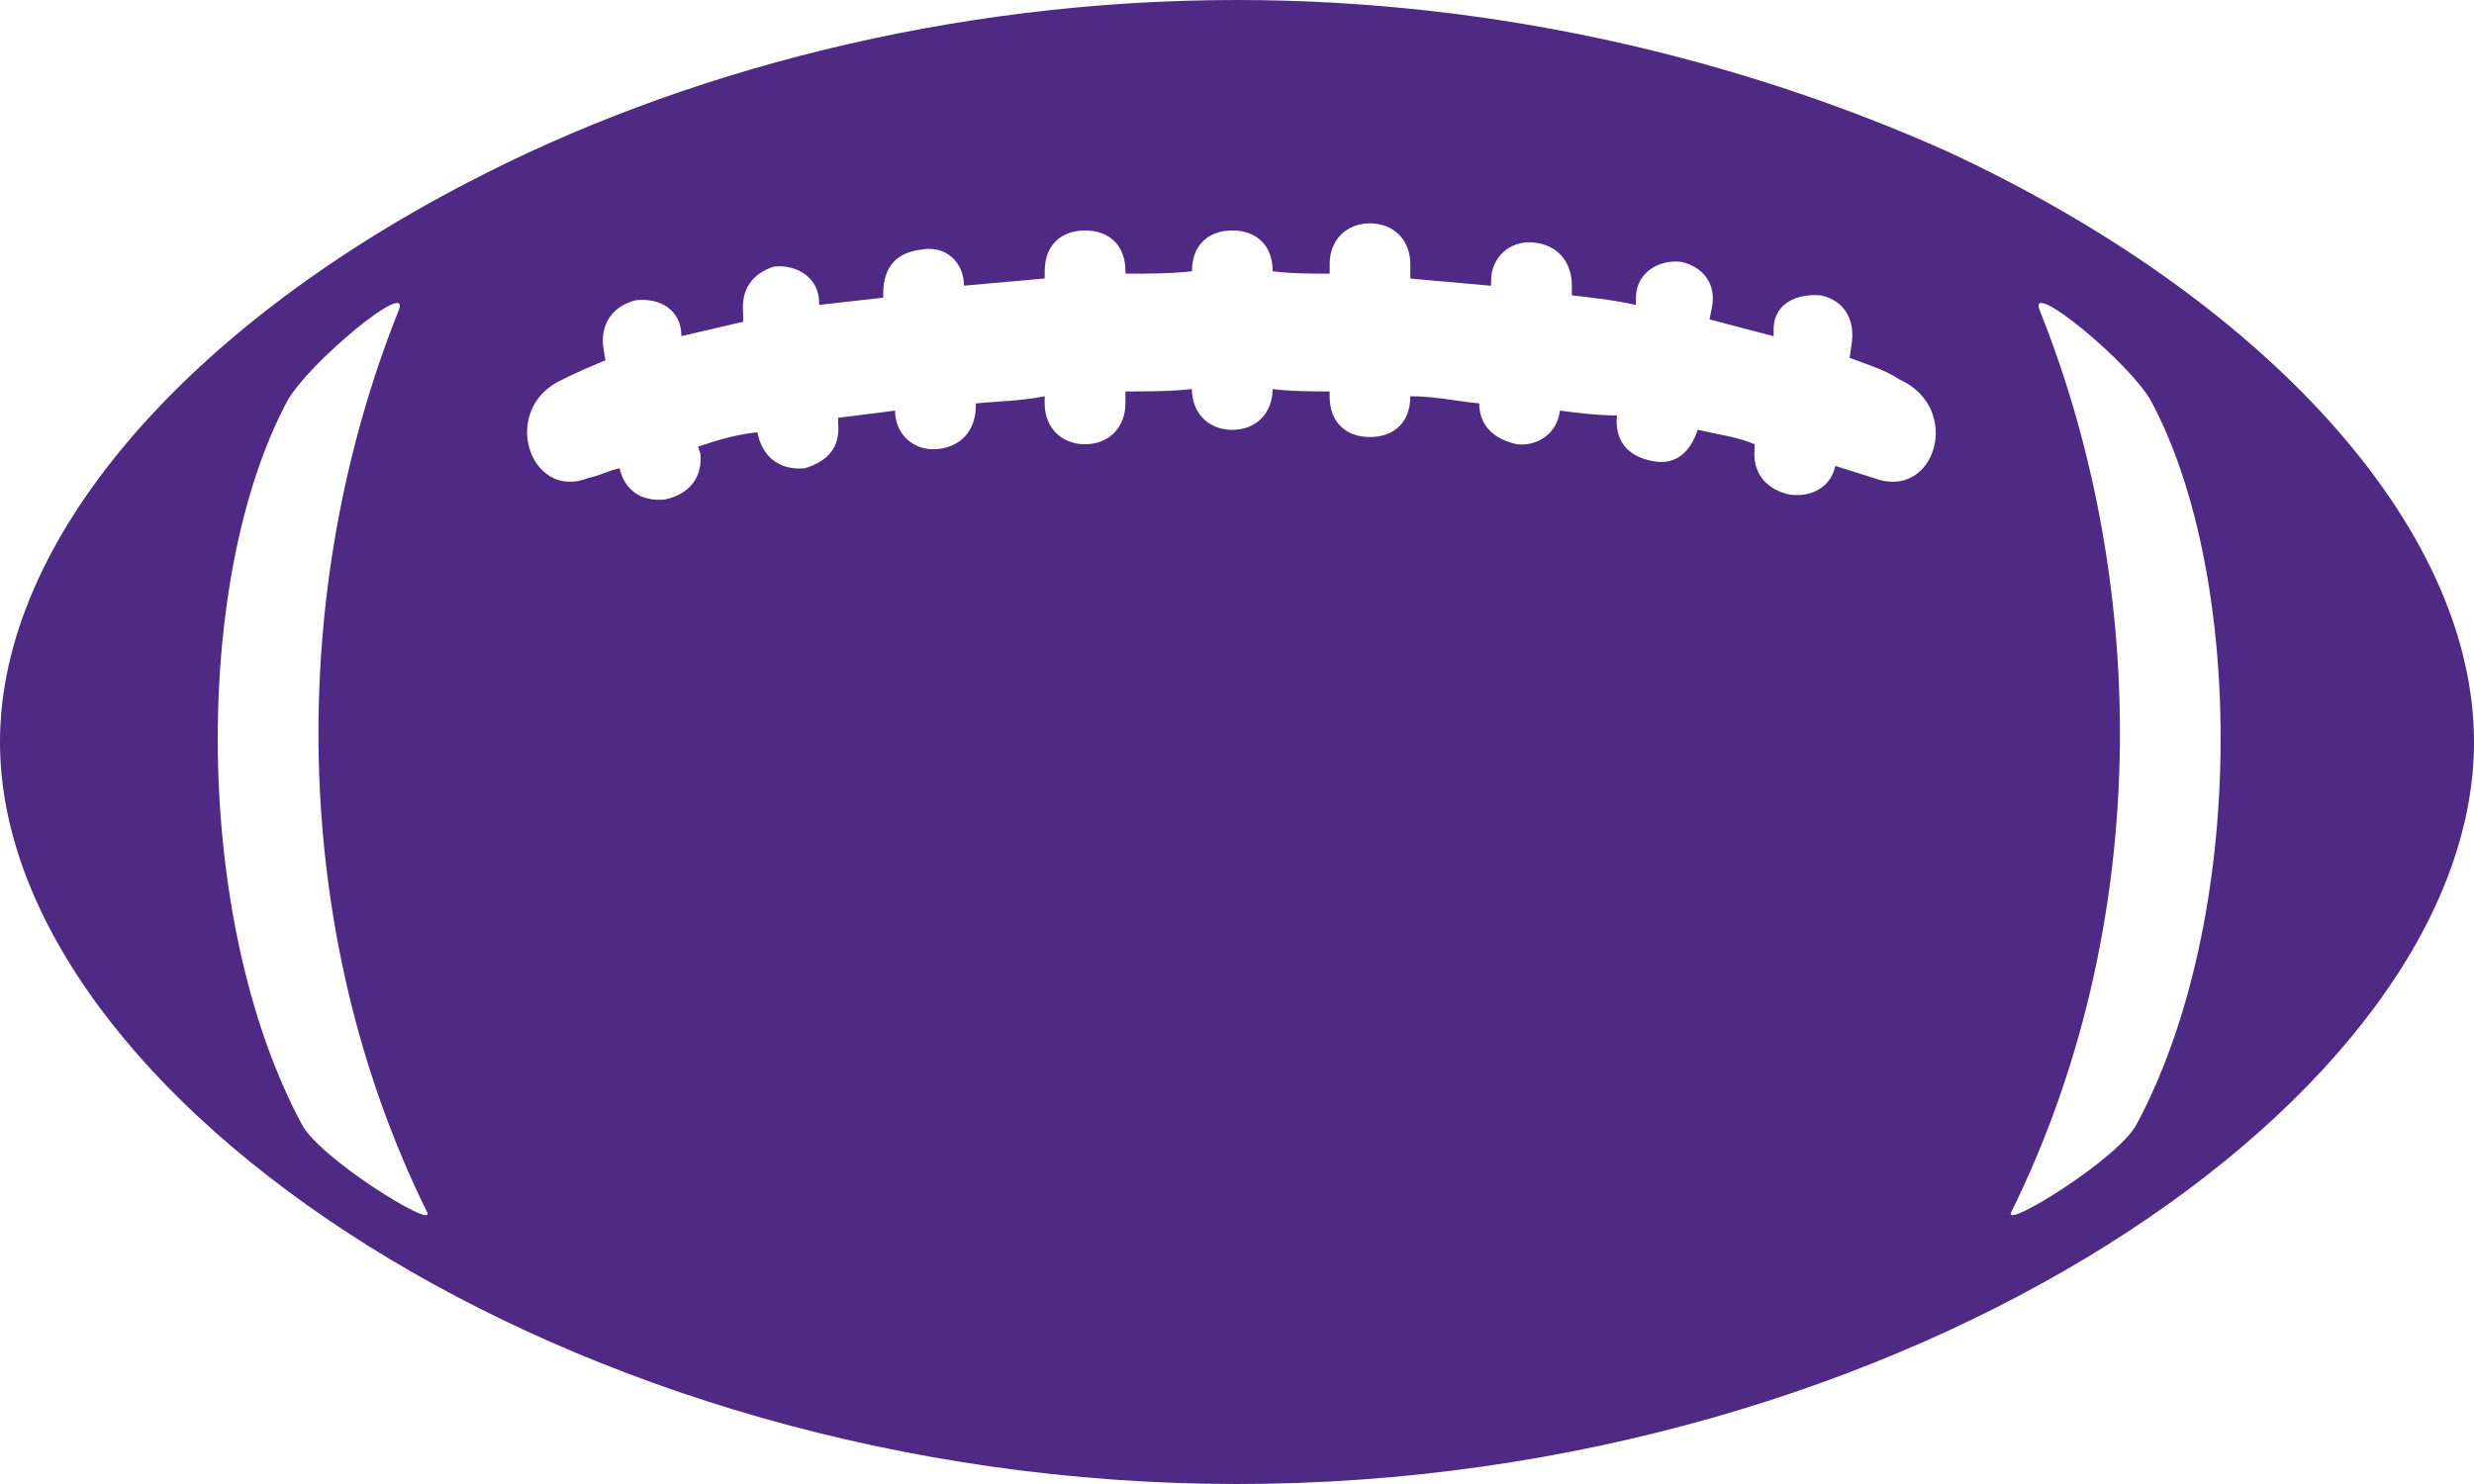
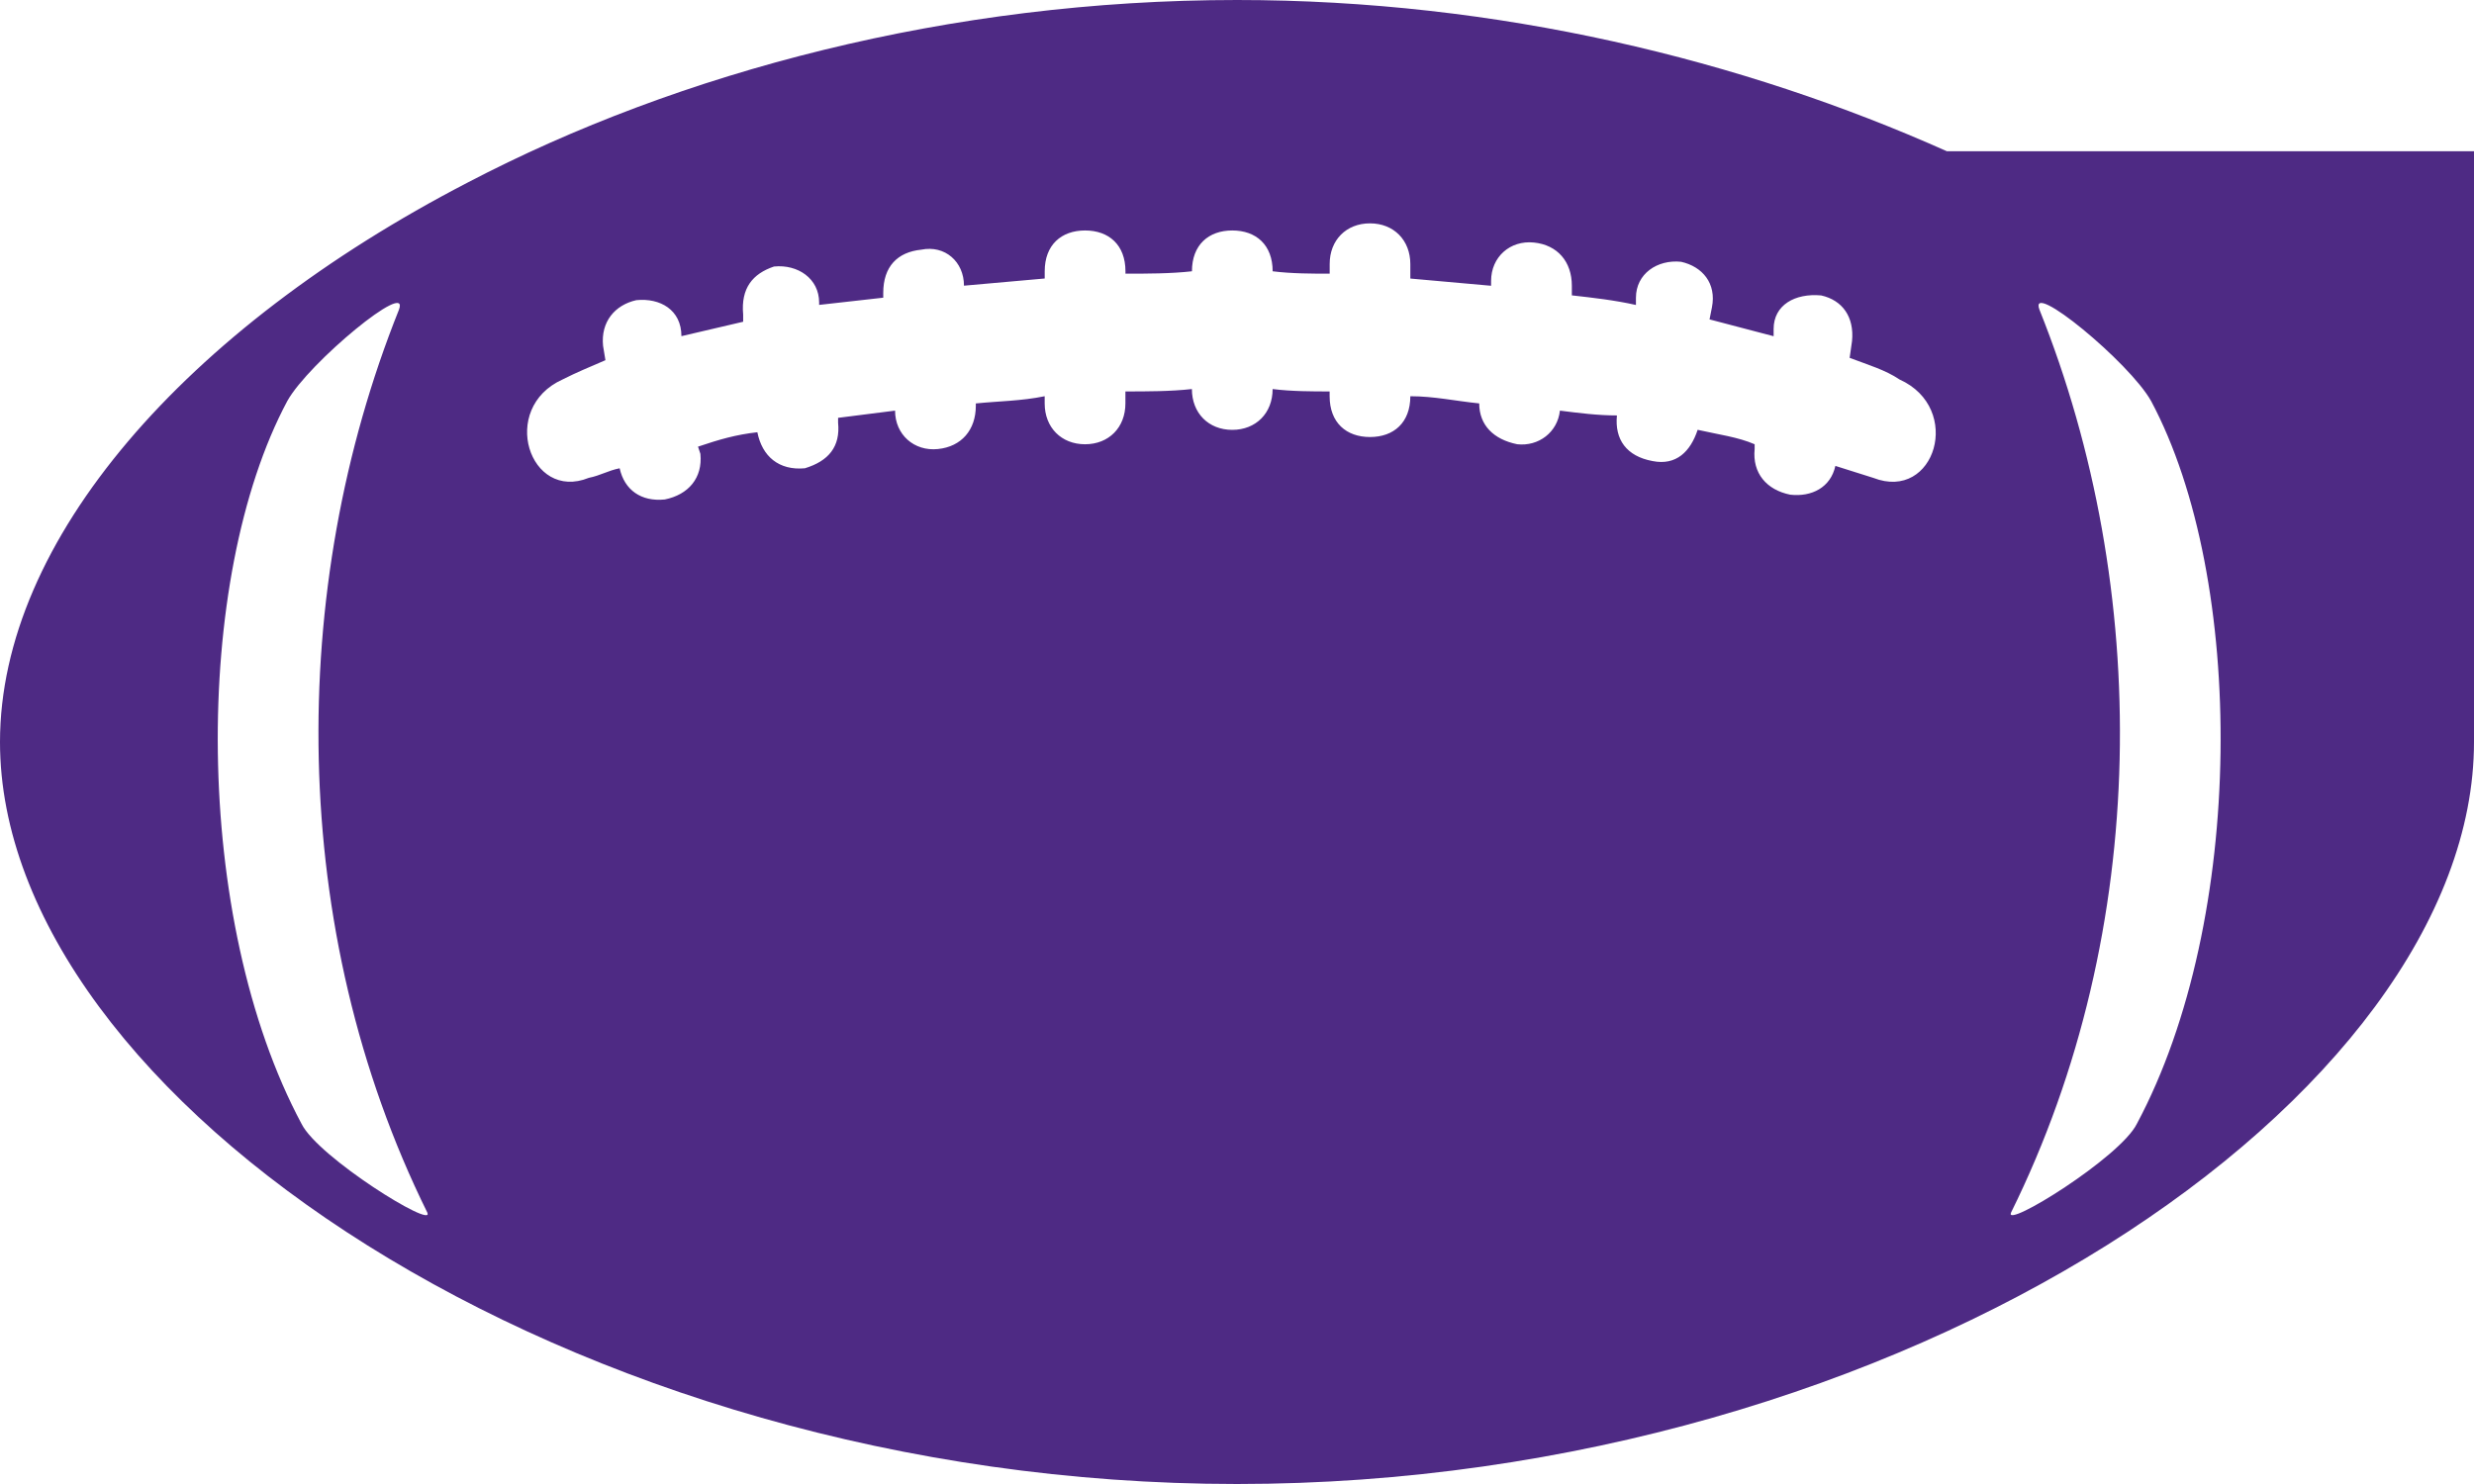
<svg xmlns="http://www.w3.org/2000/svg" width="95" height="57" viewBox="0 0 95 57" fill="none">
-   <path d="M74.76 5.81C66.919 2.306 57.529 0 47.5 0C36.469 0 26.076 2.767 17.961 7.01C7.11 12.636 0 20.753 0 28.5C0 42.058 21.789 57 47.5 57C73.211 57 95 42.058 95 28.5C95 20.2 86.885 11.437 74.76 5.81V5.81ZM82.601 15.403C86.247 22.229 86.247 35.325 82.054 43.165C81.416 44.456 76.948 47.223 77.221 46.578C82.601 35.695 82.601 22.596 78.315 11.898C77.86 10.7 81.781 13.928 82.601 15.404L82.601 15.403ZM52.606 8.579C53.518 8.579 54.156 9.223 54.156 10.146V10.699L57.257 10.976V10.791C57.257 9.869 57.986 9.224 58.898 9.315C59.809 9.407 60.358 10.053 60.358 10.976V11.345C61.178 11.437 61.999 11.529 62.819 11.714V11.437C62.819 10.516 63.639 9.961 64.552 10.055C65.372 10.239 65.919 10.884 65.737 11.807L65.645 12.268L68.106 12.914V12.637C68.106 11.715 68.927 11.255 69.931 11.347C70.751 11.53 71.207 12.176 71.117 13.099L71.025 13.745C71.753 14.022 72.393 14.206 72.939 14.575C75.4 15.681 74.307 19.278 71.937 18.356L70.477 17.895C70.296 18.724 69.566 19.094 68.745 19.001C67.834 18.818 67.285 18.171 67.377 17.249L67.377 17.064C66.739 16.787 66.009 16.694 65.189 16.509C64.915 17.339 64.368 17.893 63.456 17.709C62.454 17.524 61.998 16.879 62.089 15.957C61.36 15.957 60.63 15.865 59.9 15.772C59.81 16.602 59.08 17.156 58.259 17.063C57.348 16.878 56.801 16.325 56.801 15.495C55.89 15.403 55.068 15.219 54.156 15.219C54.156 16.233 53.519 16.786 52.607 16.786C51.695 16.786 51.057 16.233 51.057 15.219L51.057 15.035C50.418 15.035 49.597 15.035 48.868 14.943C48.868 15.866 48.23 16.511 47.318 16.511C46.406 16.511 45.768 15.866 45.768 14.943C44.948 15.035 44.035 15.035 43.215 15.035V15.496C43.215 16.419 42.578 17.064 41.665 17.064C40.754 17.064 40.115 16.419 40.115 15.496V15.219C39.204 15.404 38.383 15.404 37.471 15.496V15.588C37.471 16.51 36.923 17.157 36.012 17.248C35.101 17.34 34.37 16.694 34.37 15.772L32.182 16.049V16.234C32.274 17.156 31.818 17.709 30.906 17.986C29.904 18.078 29.265 17.525 29.082 16.602C28.262 16.694 27.623 16.879 26.803 17.156L26.895 17.433C26.986 18.355 26.438 19 25.526 19.185C24.616 19.277 23.977 18.817 23.794 17.986C23.338 18.078 23.065 18.262 22.609 18.354C20.331 19.277 19.146 15.679 21.607 14.573C22.154 14.296 22.609 14.112 23.248 13.835L23.157 13.281C23.065 12.358 23.614 11.713 24.434 11.529C25.345 11.437 26.166 11.898 26.166 12.912L28.537 12.358V12.082C28.445 11.067 28.901 10.514 29.721 10.237C30.633 10.145 31.454 10.698 31.454 11.619V11.711L33.916 11.434V11.251C33.916 10.237 34.463 9.683 35.375 9.59C36.286 9.406 37.016 10.052 37.016 10.973L40.116 10.697V10.42C40.116 9.406 40.754 8.852 41.667 8.852C42.578 8.852 43.217 9.405 43.217 10.42V10.512C44.037 10.512 44.95 10.512 45.77 10.42C45.77 9.406 46.407 8.852 47.32 8.852C48.232 8.852 48.869 9.405 48.869 10.42C49.599 10.512 50.42 10.512 51.059 10.512V10.142C51.057 9.223 51.694 8.579 52.606 8.579ZM11.032 15.403C11.852 13.927 15.773 10.699 15.318 11.899C11.032 22.598 11.032 35.695 16.411 46.579C16.686 47.224 12.218 44.457 11.579 43.166C7.385 35.326 7.385 22.228 11.032 15.403L11.032 15.403Z" fill="#4E2A84" />
+   <path d="M74.76 5.81C66.919 2.306 57.529 0 47.5 0C36.469 0 26.076 2.767 17.961 7.01C7.11 12.636 0 20.753 0 28.5C0 42.058 21.789 57 47.5 57C73.211 57 95 42.058 95 28.5V5.81ZM82.601 15.403C86.247 22.229 86.247 35.325 82.054 43.165C81.416 44.456 76.948 47.223 77.221 46.578C82.601 35.695 82.601 22.596 78.315 11.898C77.86 10.7 81.781 13.928 82.601 15.404L82.601 15.403ZM52.606 8.579C53.518 8.579 54.156 9.223 54.156 10.146V10.699L57.257 10.976V10.791C57.257 9.869 57.986 9.224 58.898 9.315C59.809 9.407 60.358 10.053 60.358 10.976V11.345C61.178 11.437 61.999 11.529 62.819 11.714V11.437C62.819 10.516 63.639 9.961 64.552 10.055C65.372 10.239 65.919 10.884 65.737 11.807L65.645 12.268L68.106 12.914V12.637C68.106 11.715 68.927 11.255 69.931 11.347C70.751 11.53 71.207 12.176 71.117 13.099L71.025 13.745C71.753 14.022 72.393 14.206 72.939 14.575C75.4 15.681 74.307 19.278 71.937 18.356L70.477 17.895C70.296 18.724 69.566 19.094 68.745 19.001C67.834 18.818 67.285 18.171 67.377 17.249L67.377 17.064C66.739 16.787 66.009 16.694 65.189 16.509C64.915 17.339 64.368 17.893 63.456 17.709C62.454 17.524 61.998 16.879 62.089 15.957C61.36 15.957 60.63 15.865 59.9 15.772C59.81 16.602 59.08 17.156 58.259 17.063C57.348 16.878 56.801 16.325 56.801 15.495C55.89 15.403 55.068 15.219 54.156 15.219C54.156 16.233 53.519 16.786 52.607 16.786C51.695 16.786 51.057 16.233 51.057 15.219L51.057 15.035C50.418 15.035 49.597 15.035 48.868 14.943C48.868 15.866 48.23 16.511 47.318 16.511C46.406 16.511 45.768 15.866 45.768 14.943C44.948 15.035 44.035 15.035 43.215 15.035V15.496C43.215 16.419 42.578 17.064 41.665 17.064C40.754 17.064 40.115 16.419 40.115 15.496V15.219C39.204 15.404 38.383 15.404 37.471 15.496V15.588C37.471 16.51 36.923 17.157 36.012 17.248C35.101 17.34 34.37 16.694 34.37 15.772L32.182 16.049V16.234C32.274 17.156 31.818 17.709 30.906 17.986C29.904 18.078 29.265 17.525 29.082 16.602C28.262 16.694 27.623 16.879 26.803 17.156L26.895 17.433C26.986 18.355 26.438 19 25.526 19.185C24.616 19.277 23.977 18.817 23.794 17.986C23.338 18.078 23.065 18.262 22.609 18.354C20.331 19.277 19.146 15.679 21.607 14.573C22.154 14.296 22.609 14.112 23.248 13.835L23.157 13.281C23.065 12.358 23.614 11.713 24.434 11.529C25.345 11.437 26.166 11.898 26.166 12.912L28.537 12.358V12.082C28.445 11.067 28.901 10.514 29.721 10.237C30.633 10.145 31.454 10.698 31.454 11.619V11.711L33.916 11.434V11.251C33.916 10.237 34.463 9.683 35.375 9.59C36.286 9.406 37.016 10.052 37.016 10.973L40.116 10.697V10.42C40.116 9.406 40.754 8.852 41.667 8.852C42.578 8.852 43.217 9.405 43.217 10.42V10.512C44.037 10.512 44.95 10.512 45.77 10.42C45.77 9.406 46.407 8.852 47.32 8.852C48.232 8.852 48.869 9.405 48.869 10.42C49.599 10.512 50.42 10.512 51.059 10.512V10.142C51.057 9.223 51.694 8.579 52.606 8.579ZM11.032 15.403C11.852 13.927 15.773 10.699 15.318 11.899C11.032 22.598 11.032 35.695 16.411 46.579C16.686 47.224 12.218 44.457 11.579 43.166C7.385 35.326 7.385 22.228 11.032 15.403L11.032 15.403Z" fill="#4E2A84" />
</svg>